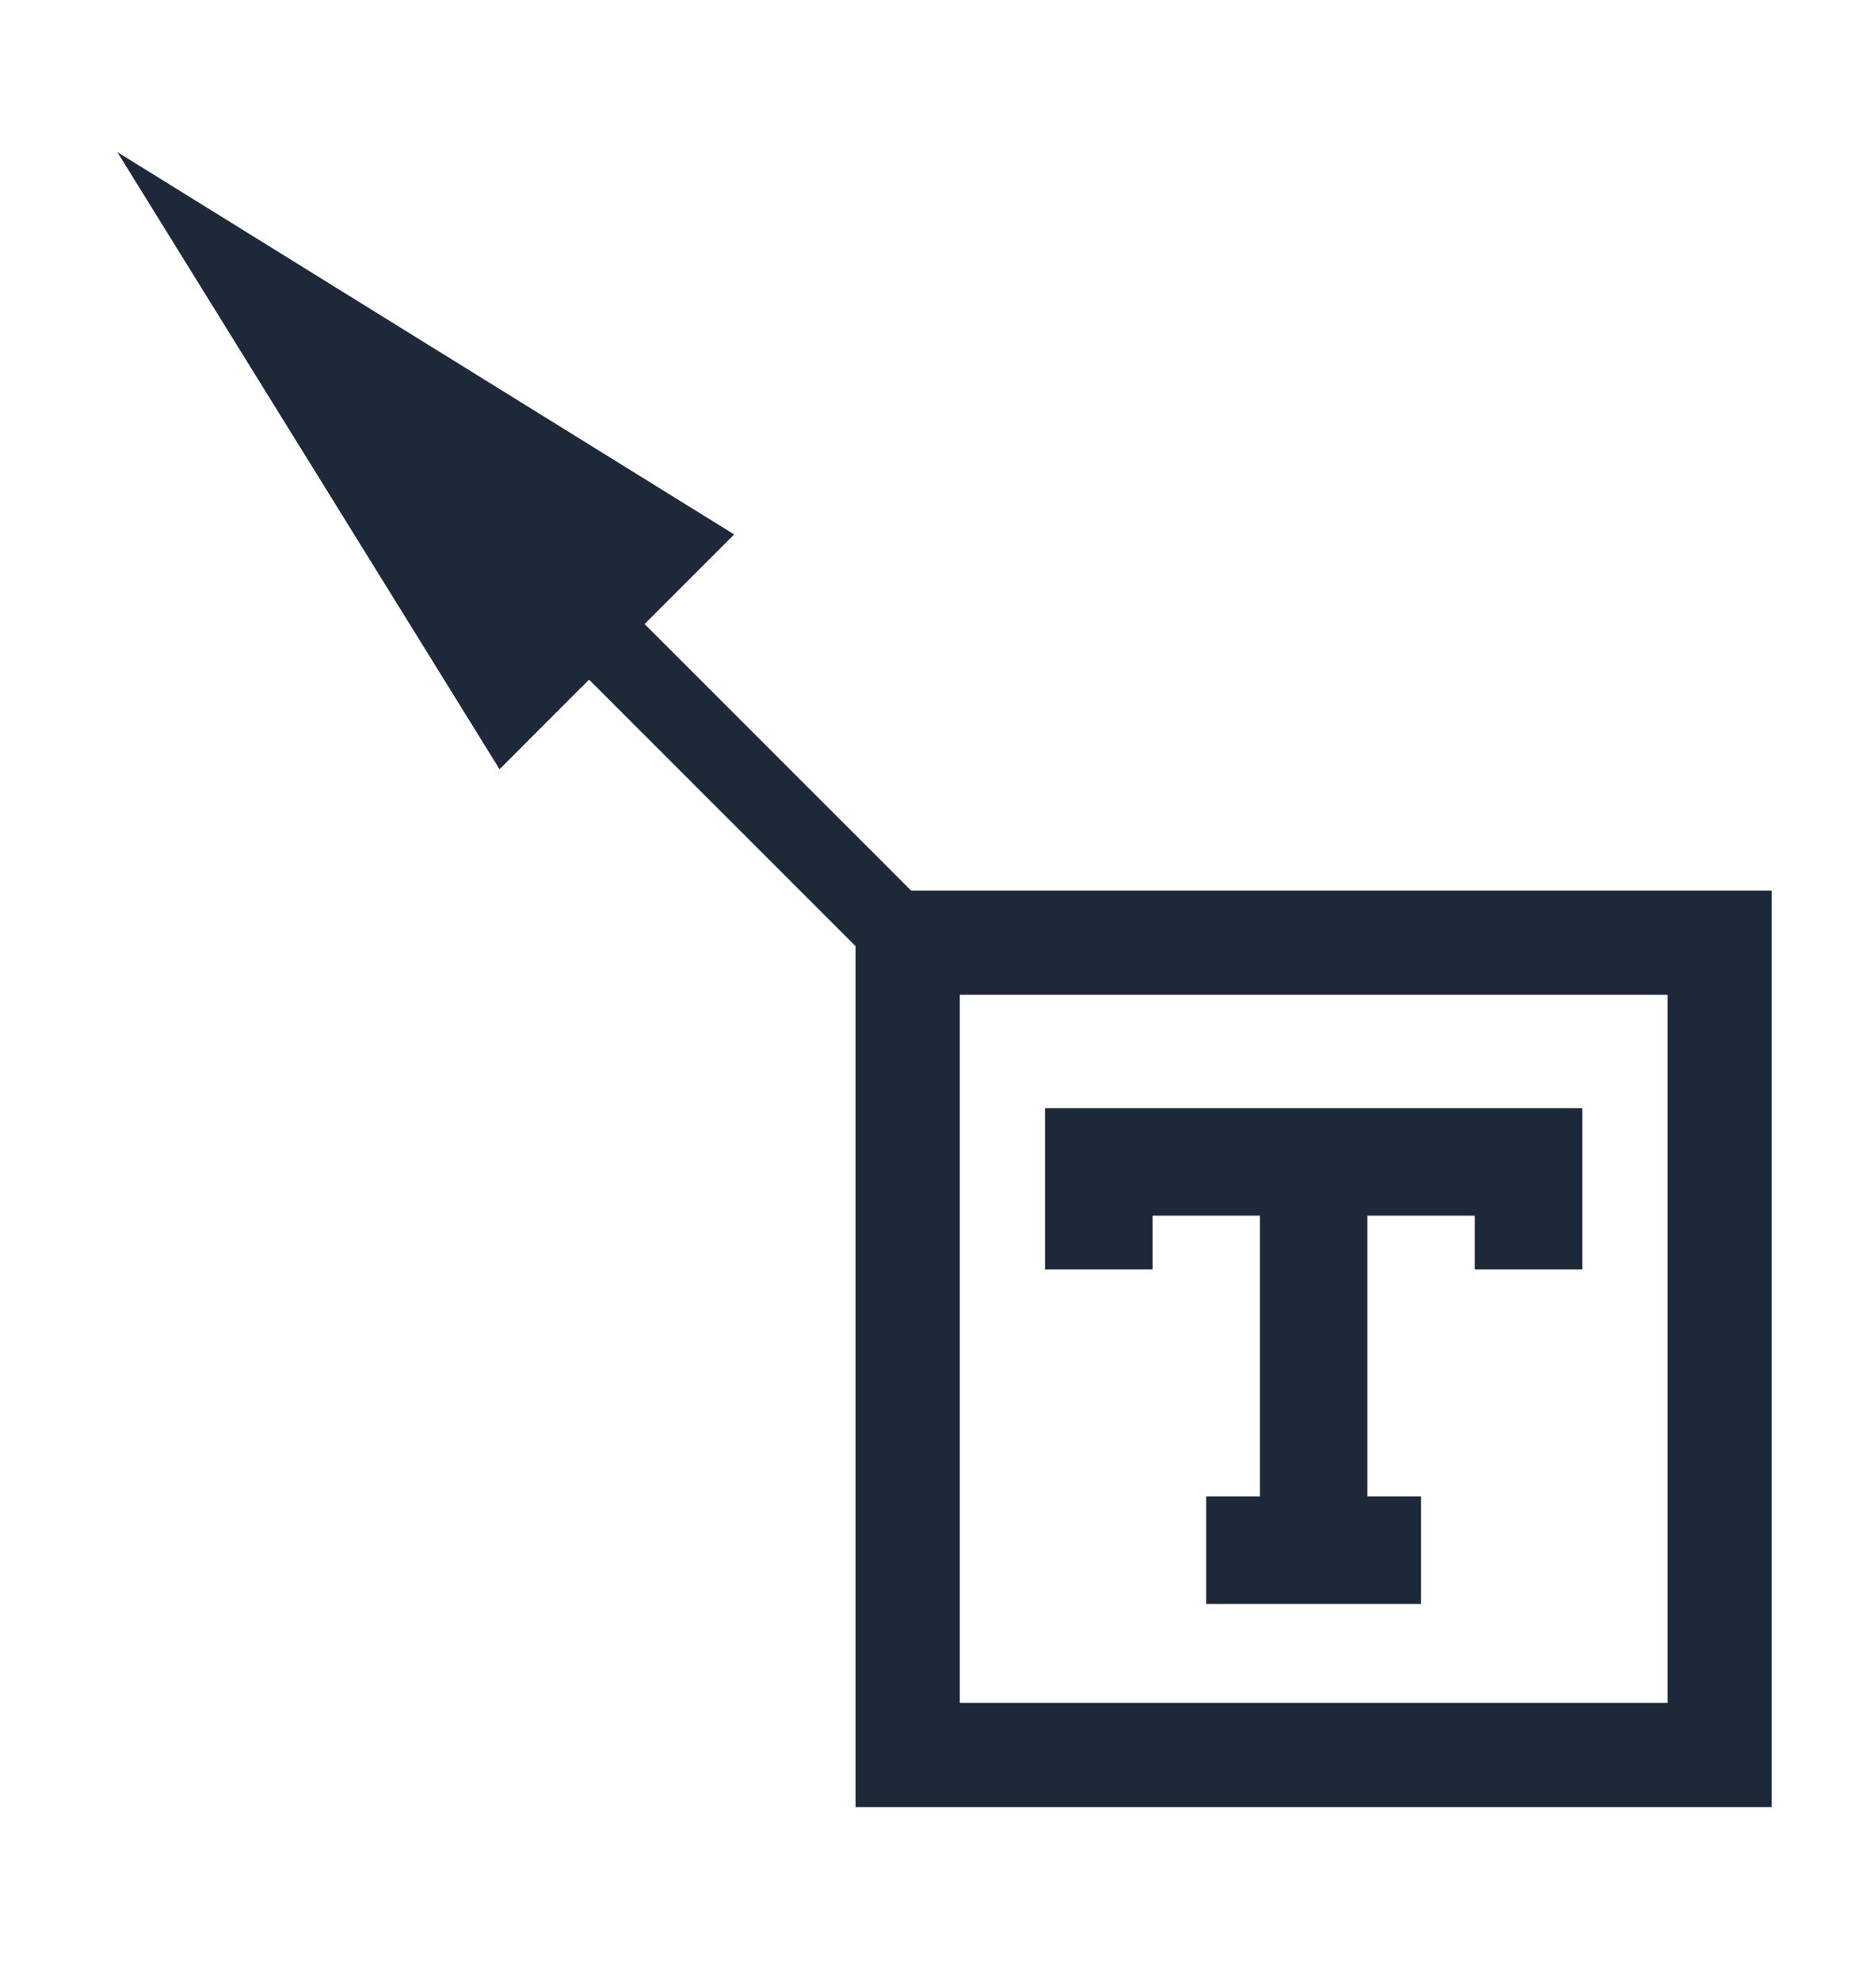
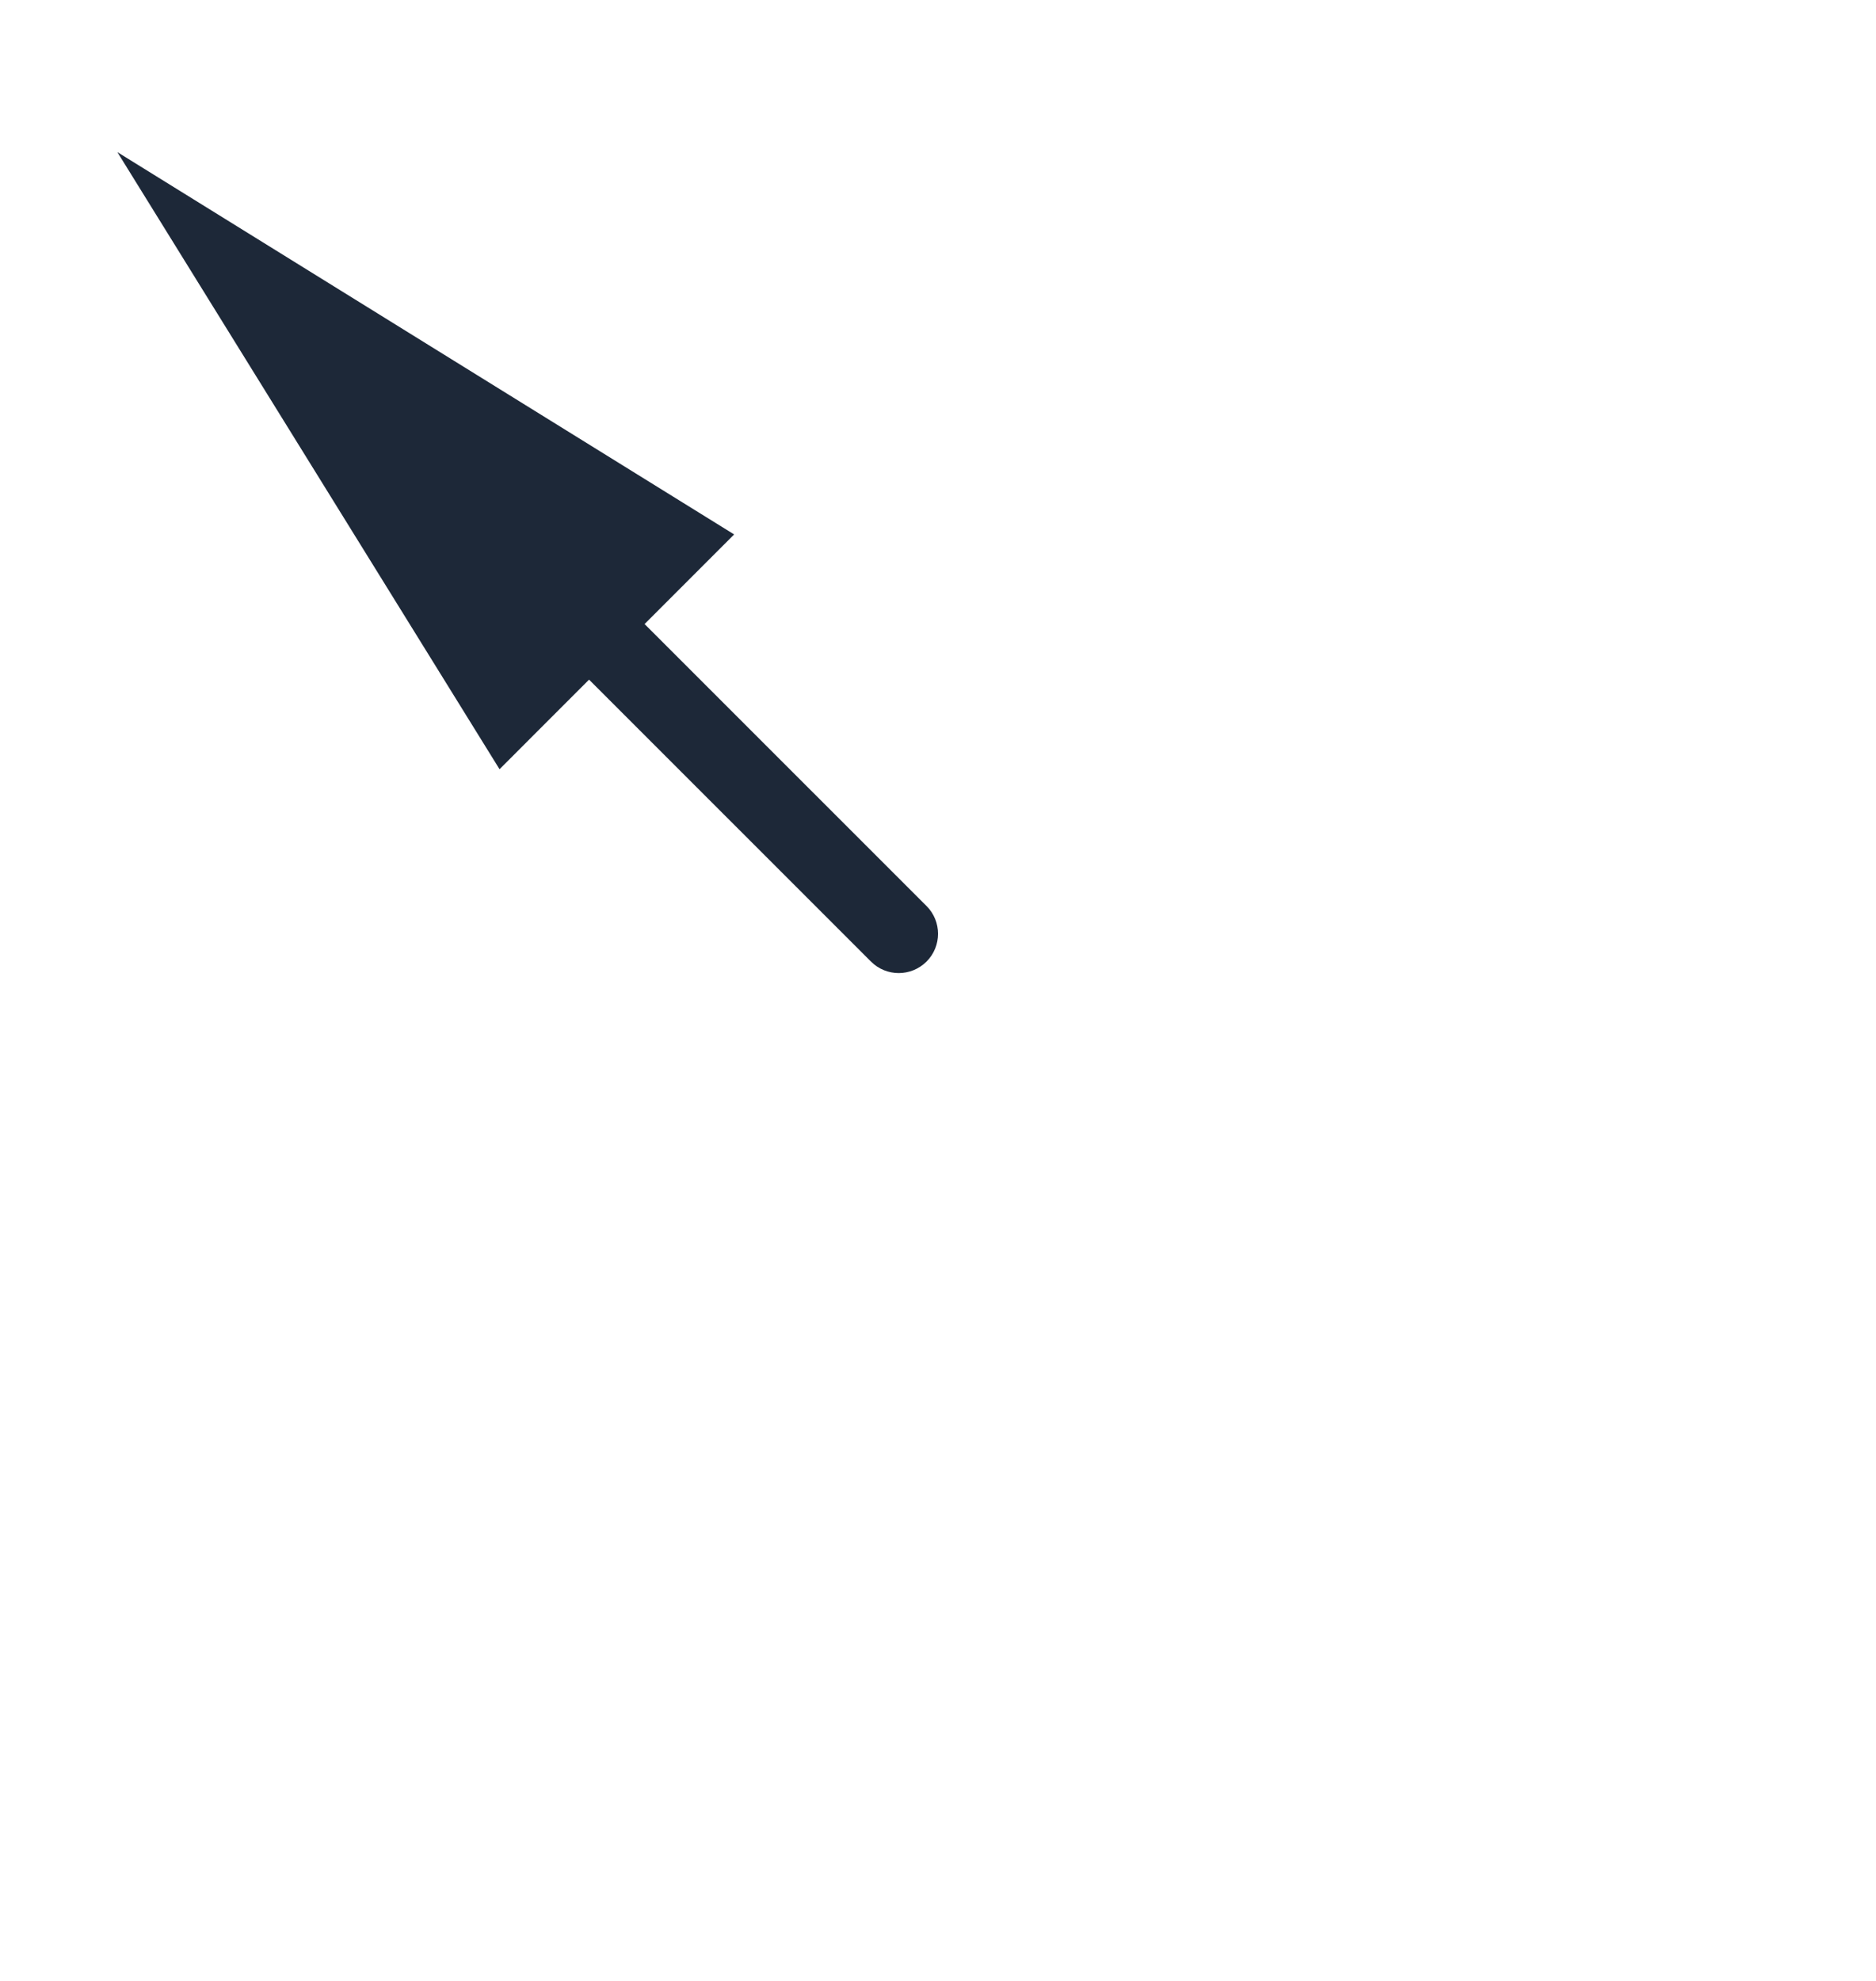
<svg xmlns="http://www.w3.org/2000/svg" width="18" height="19" viewBox="0 0 18 19" fill="none">
  <path fill-rule="evenodd" clip-rule="evenodd" d="M5.11 5.444C5.258 5.297 5.496 5.297 5.643 5.444L8.89 8.69C9.037 8.837 9.037 9.076 8.89 9.223C8.742 9.37 8.504 9.37 8.357 9.223L5.11 5.977C4.963 5.829 4.963 5.591 5.11 5.444Z" fill="#1D2838" />
-   <path d="M10.027 12.176H11.058V11.66H12.089V14.353H11.573V15.384H13.635V14.353H13.12V11.66H14.151V12.176H15.182V10.629H10.027V12.176Z" fill="#1D2838" />
-   <path fill-rule="evenodd" clip-rule="evenodd" d="M16 9.542H9.209V16.333H16V9.542ZM8.209 8.542V17.333H17V8.542H8.209Z" fill="#1D2838" />
  <path d="M1.126 1.459L7.044 5.126L4.793 7.378L1.126 1.459Z" fill="#1D2838" />
</svg>